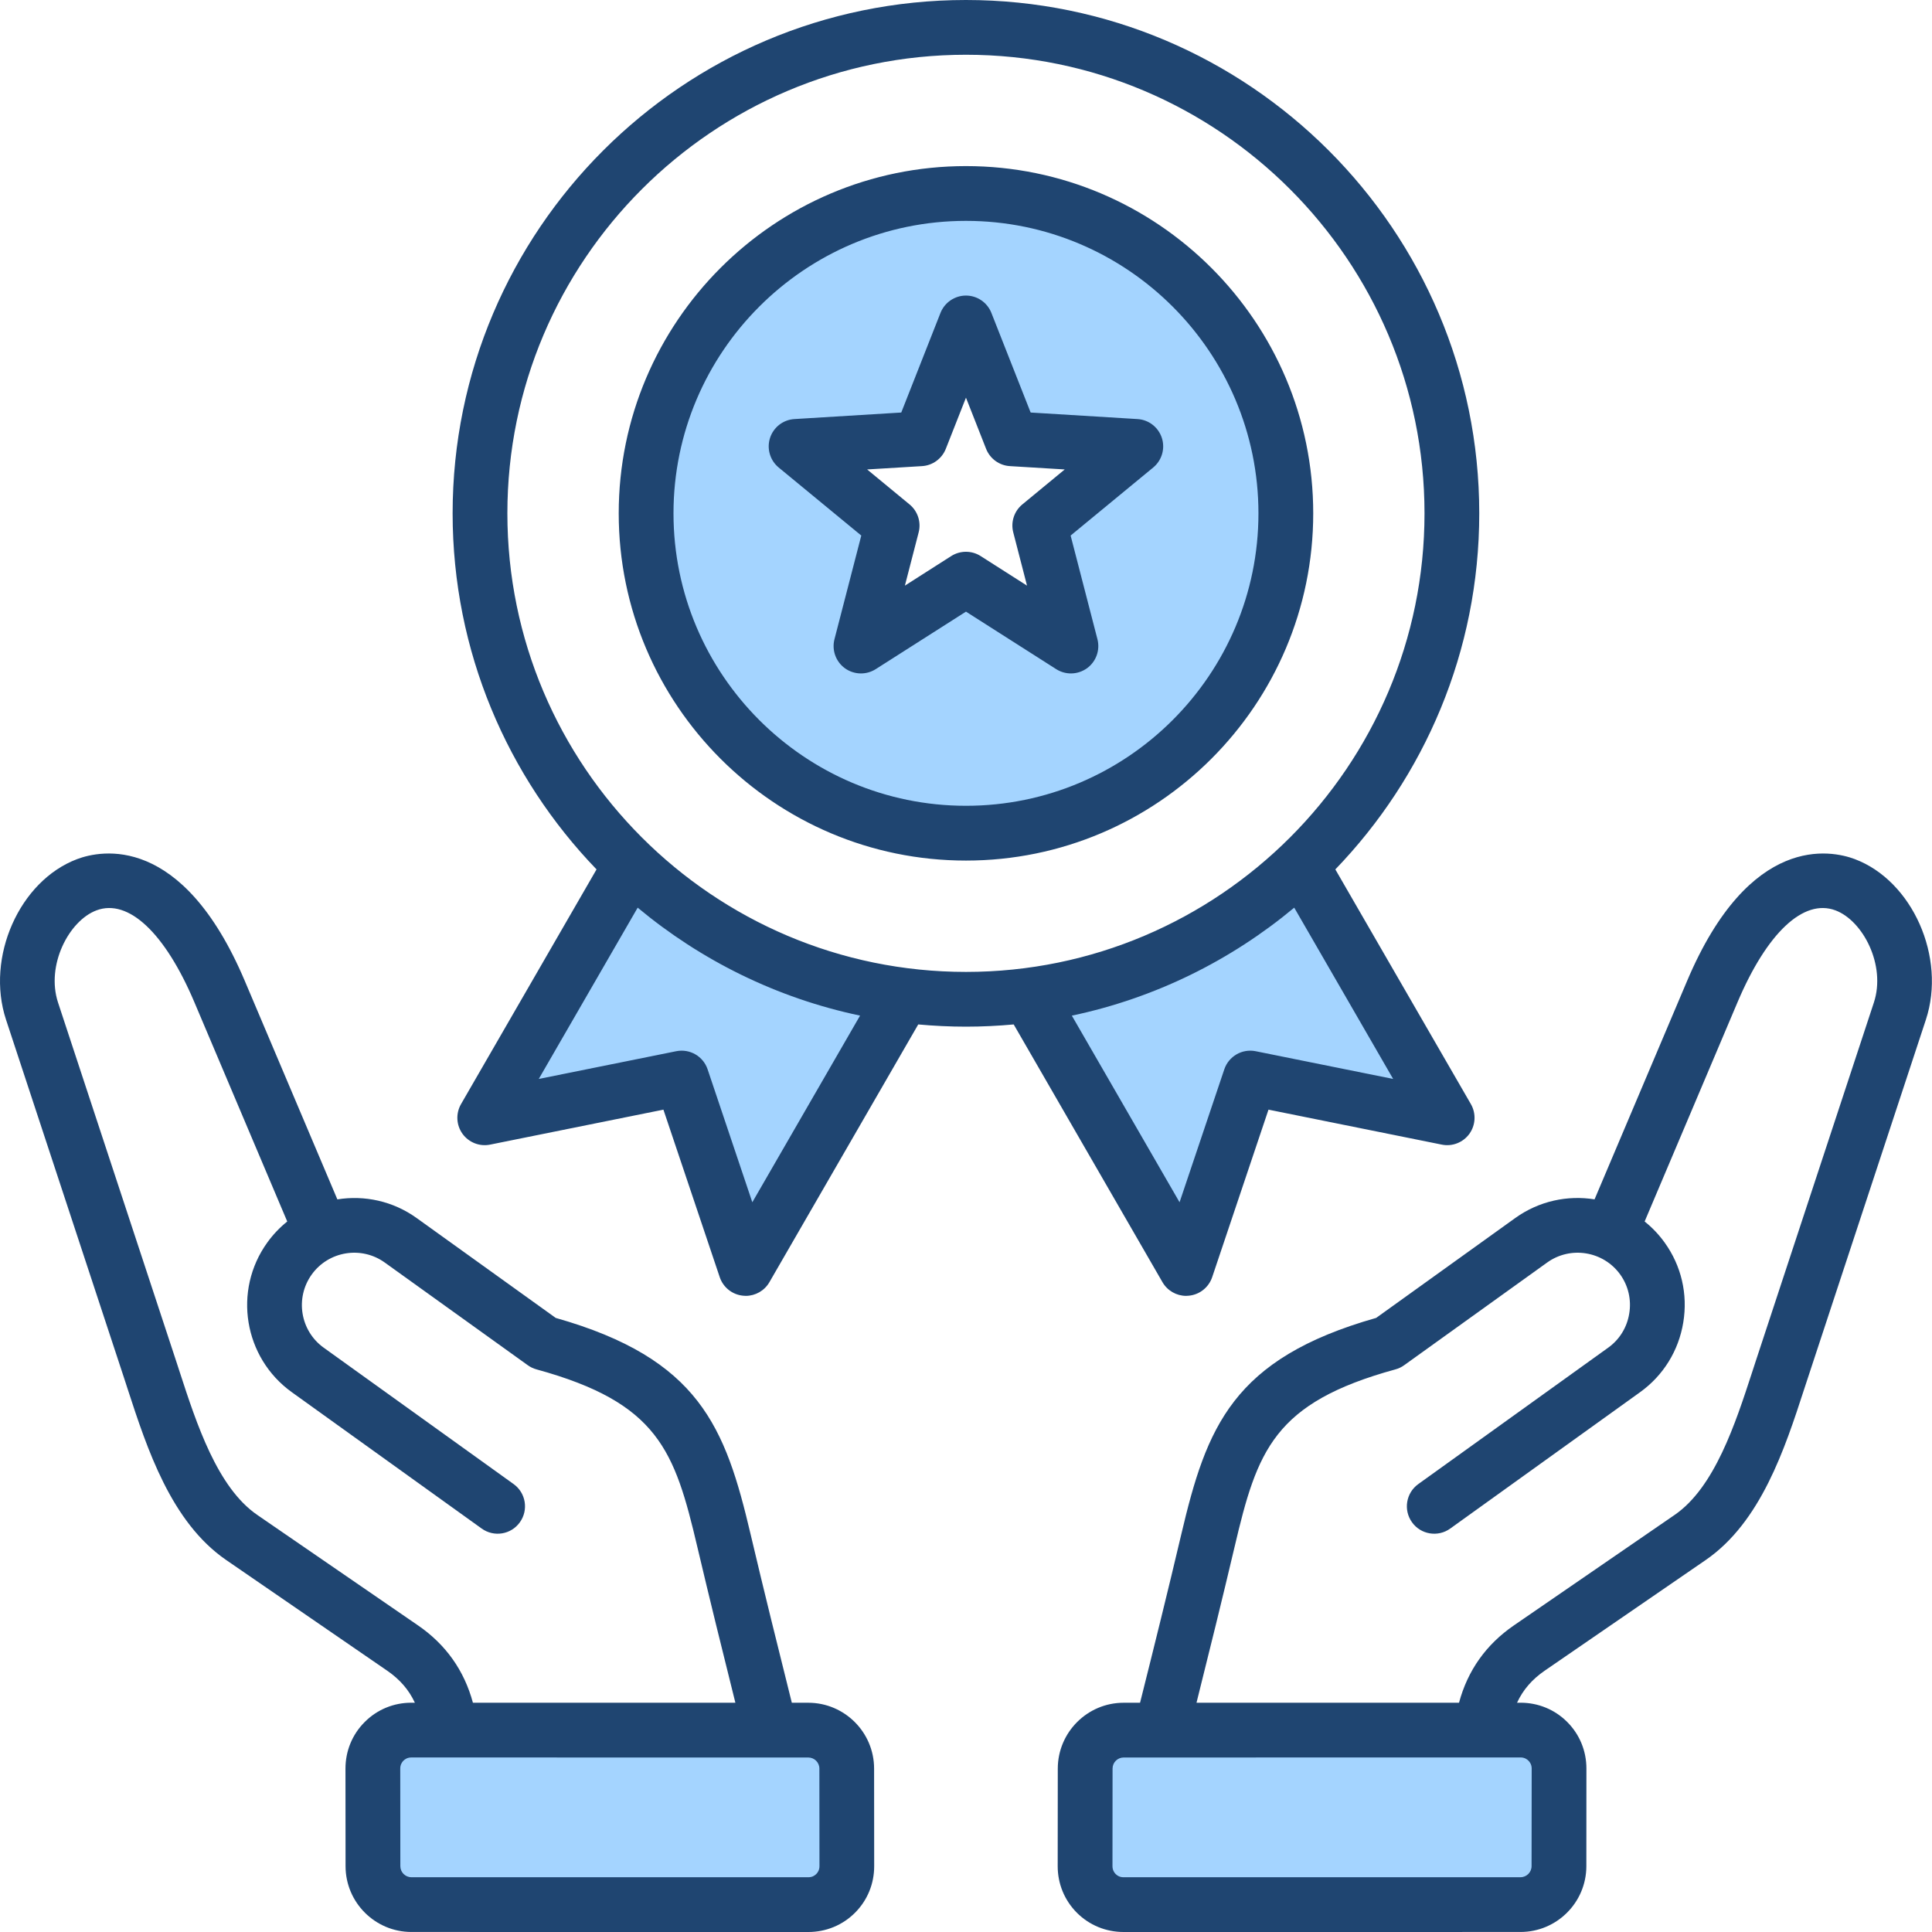
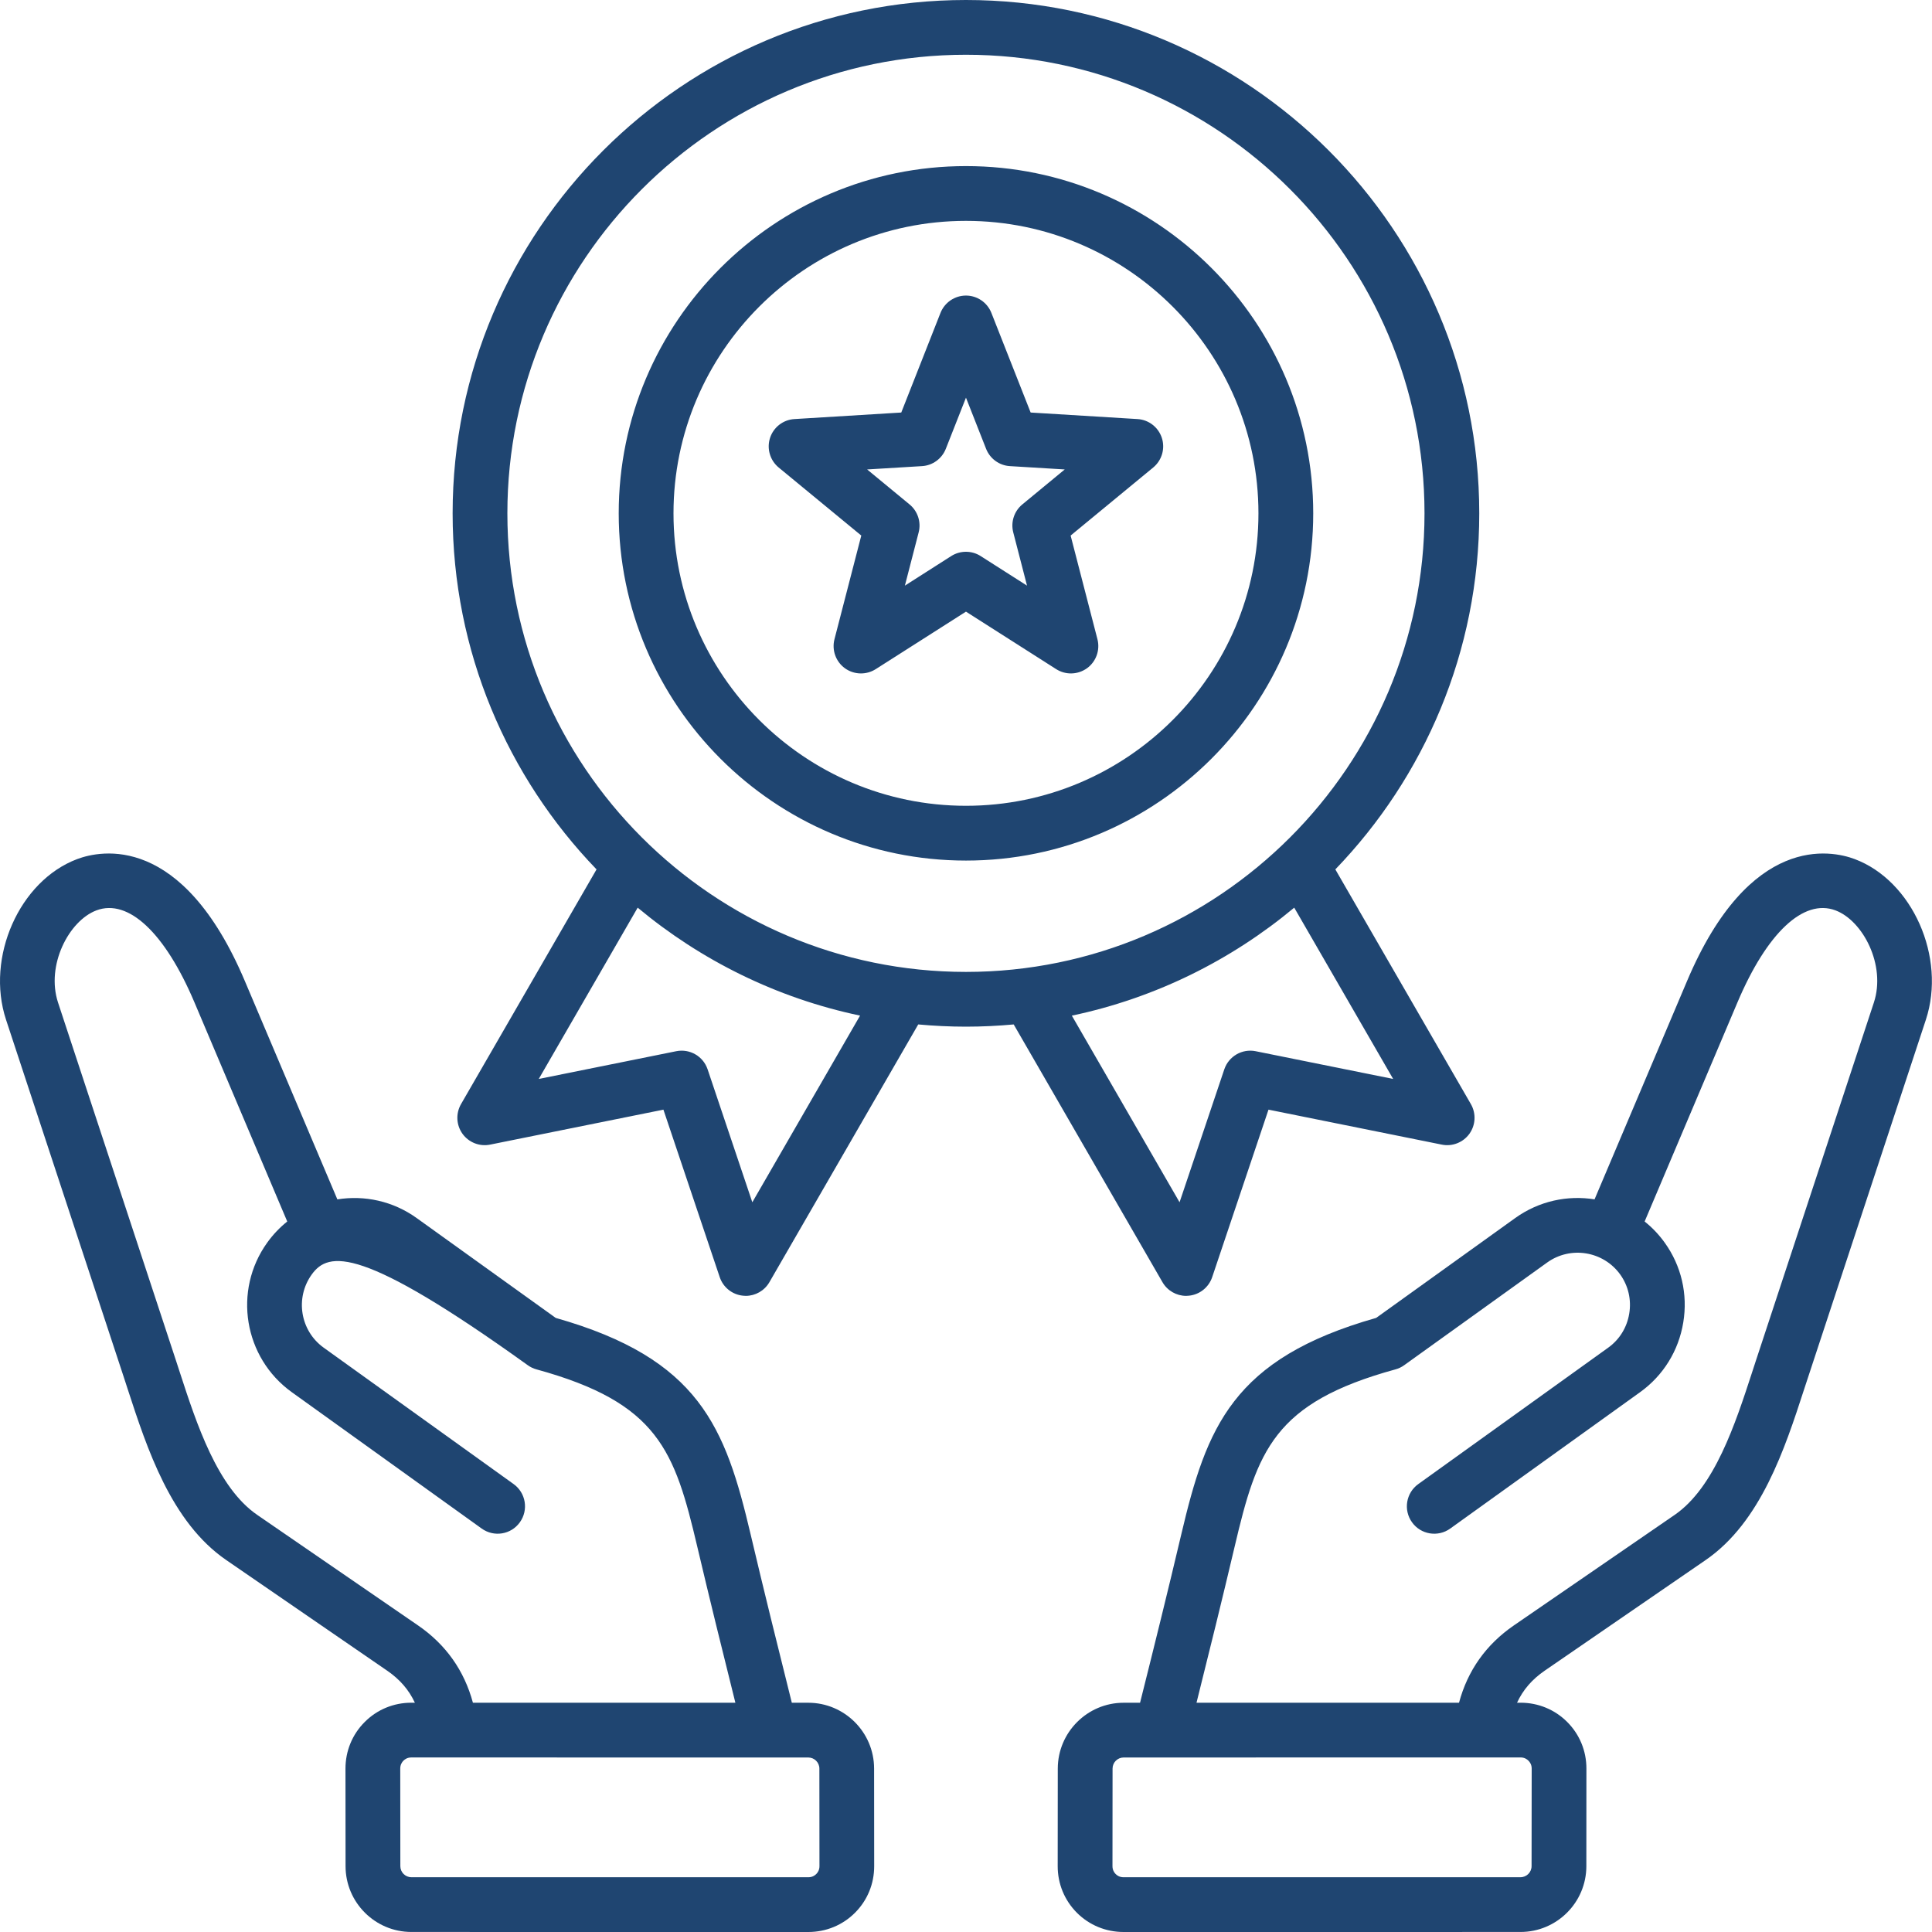
<svg xmlns="http://www.w3.org/2000/svg" width="65" height="65" viewBox="0 0 65 65" fill="none">
-   <path fill-rule="evenodd" clip-rule="evenodd" d="M29.422 17.873L28.456 21.604C28.403 21.813 28.481 22.035 28.656 22.162C28.831 22.288 29.067 22.296 29.249 22.18L32.498 20.11L35.747 22.18C35.831 22.234 35.93 22.262 36.03 22.262C36.141 22.262 36.25 22.227 36.34 22.162C36.515 22.035 36.593 21.813 36.539 21.604L35.574 17.873L38.547 15.424C38.713 15.287 38.78 15.06 38.713 14.855C38.646 14.649 38.46 14.506 38.245 14.493L34.399 14.257L32.987 10.673C32.908 10.472 32.714 10.339 32.498 10.339C32.281 10.339 32.087 10.472 32.008 10.673L30.596 14.257L26.751 14.493C26.536 14.506 26.349 14.649 26.282 14.855C26.215 15.06 26.281 15.287 26.448 15.424L29.422 17.873ZM25.216 41.403L23.432 36.102C23.348 35.852 23.088 35.702 22.829 35.754L17.347 36.86L21.346 29.933L21.706 30.233C23.818 31.994 26.325 33.217 29.017 33.783L29.55 33.895L25.216 41.403ZM22.264 17.271C22.264 11.627 26.854 7.036 32.498 7.036C38.142 7.036 42.733 11.627 42.733 17.271C42.733 22.914 38.141 27.505 32.498 27.505C26.855 27.505 22.264 22.914 22.264 17.271ZM43.65 29.933L47.649 36.86L42.167 35.754C41.908 35.702 41.648 35.852 41.564 36.102L39.78 41.403L35.447 33.895L35.98 33.783C38.672 33.217 41.178 31.994 43.29 30.233L43.65 29.933ZM51.158 58.733C51.365 58.733 51.557 58.811 51.703 58.958C51.848 59.104 51.926 59.295 51.926 59.502L51.923 62.785C51.922 63.208 51.578 63.551 51.155 63.551L37.8 63.553C37.593 63.553 37.401 63.475 37.255 63.329C37.11 63.183 37.032 62.99 37.032 62.784L37.035 59.501C37.036 59.078 37.38 58.734 37.803 58.734L51.158 58.733ZM27.964 62.784C27.964 62.991 27.886 63.188 27.741 63.329C27.599 63.474 27.404 63.553 27.196 63.553L13.841 63.551C13.418 63.551 13.074 63.208 13.073 62.785L13.07 59.502C13.07 59.297 13.146 59.107 13.29 58.96L13.295 58.955C13.441 58.81 13.632 58.733 13.838 58.733L27.193 58.734C27.616 58.734 27.96 59.078 27.961 59.501L27.964 62.784Z" fill="#A4D4FF" />
-   <path fill-rule="evenodd" clip-rule="evenodd" d="M31.02 15.682C31.377 15.661 31.689 15.433 31.821 15.1L32.499 13.379L33.176 15.1C33.307 15.433 33.62 15.661 33.977 15.682L35.822 15.794L34.395 16.971C34.119 17.198 34 17.566 34.09 17.912L34.553 19.703L32.993 18.708C32.692 18.516 32.305 18.516 32.003 18.708L30.444 19.703L30.907 17.912C30.997 17.566 30.877 17.198 30.601 16.971L29.174 15.794L31.02 15.682ZM26.198 15.729L28.977 18.018L28.075 21.505C27.98 21.871 28.119 22.259 28.425 22.482C28.731 22.703 29.142 22.716 29.462 22.513L32.499 20.578L35.535 22.513C35.687 22.609 35.859 22.657 36.03 22.657C36.221 22.657 36.41 22.597 36.572 22.482C36.878 22.259 37.017 21.871 36.922 21.505L36.02 18.018L38.798 15.729C39.09 15.488 39.206 15.094 39.089 14.733C38.972 14.374 38.647 14.121 38.27 14.099L34.675 13.879L33.355 10.529C33.217 10.177 32.877 9.944 32.499 9.944C32.12 9.944 31.78 10.177 31.641 10.529L30.322 13.879L26.728 14.099C26.349 14.121 26.024 14.374 25.907 14.733C25.791 15.094 25.906 15.488 26.198 15.729ZM32.499 7.431C27.073 7.431 22.659 11.845 22.659 17.271C22.659 22.696 27.073 27.11 32.499 27.11C37.925 27.11 42.339 22.696 42.339 17.271C42.339 11.845 37.925 7.431 32.499 7.431ZM32.499 28.953C38.941 28.953 44.182 23.712 44.182 17.271C44.182 10.829 38.941 5.588 32.499 5.588C26.057 5.588 20.816 10.829 20.816 17.271C20.816 23.712 26.057 28.953 32.499 28.953ZM25.311 40.449L23.807 35.977C23.659 35.536 23.206 35.275 22.751 35.367L18.126 36.3L21.454 30.537C23.578 32.308 26.133 33.58 28.936 34.169L25.311 40.449ZM32.499 1.842C23.992 1.842 17.07 8.763 17.07 17.271C17.07 25.778 23.992 32.699 32.499 32.699C41.005 32.699 47.926 25.778 47.926 17.271C47.926 8.763 41.005 1.842 32.499 1.842ZM42.246 35.367C41.791 35.275 41.338 35.537 41.19 35.977L39.685 40.449L36.061 34.17C38.864 33.58 41.418 32.308 43.543 30.537L46.871 36.3L42.246 35.367ZM34.105 34.466L39.11 43.137C39.276 43.424 39.581 43.598 39.907 43.598C39.938 43.598 39.969 43.596 40 43.592C40.36 43.557 40.665 43.313 40.782 42.97L42.677 37.333L48.506 38.509C48.86 38.582 49.225 38.438 49.437 38.145C49.647 37.85 49.667 37.461 49.486 37.146L44.926 29.25C47.922 26.142 49.768 21.918 49.768 17.271C49.768 7.748 42.021 0 32.499 0C22.976 0 15.228 7.748 15.228 17.271C15.228 21.918 17.074 26.142 20.07 29.25L15.511 37.146C15.33 37.461 15.349 37.85 15.56 38.145C15.772 38.438 16.136 38.582 16.491 38.509L22.32 37.333L24.215 42.97C24.331 43.313 24.637 43.557 24.997 43.592C25.028 43.596 25.058 43.598 25.089 43.598C25.415 43.598 25.721 43.424 25.886 43.137L30.893 34.466C31.421 34.514 31.957 34.541 32.499 34.541C33.04 34.541 33.576 34.514 34.105 34.466ZM63.044 33.731L59.075 45.778C59.033 45.907 58.989 46.038 58.946 46.174C58.384 47.899 57.684 50.045 56.342 50.967L50.93 54.687C49.997 55.329 49.377 56.203 49.087 57.287H40.255C40.694 55.533 41.123 53.797 41.536 52.044C42.298 48.804 42.847 47.196 46.949 46.071C47.054 46.043 47.154 45.995 47.242 45.931L52.05 42.478C52.839 41.909 53.943 42.091 54.511 42.88C54.783 43.261 54.891 43.727 54.814 44.193C54.738 44.661 54.487 45.068 54.106 45.341L47.717 49.93C47.303 50.227 47.209 50.803 47.506 51.216C47.802 51.63 48.379 51.724 48.791 51.427L55.181 46.837C55.961 46.276 56.476 45.443 56.632 44.491C56.789 43.54 56.567 42.586 56.006 41.806C55.81 41.533 55.583 41.296 55.332 41.096L58.457 33.719C59.448 31.381 60.68 30.226 61.751 30.628C62.679 30.976 63.458 32.476 63.044 33.731ZM51.159 59.127C51.289 59.127 51.375 59.187 51.423 59.236C51.473 59.286 51.532 59.371 51.532 59.501L51.528 62.784C51.528 62.99 51.36 63.157 51.155 63.157L37.8 63.158C37.67 63.158 37.584 63.1 37.535 63.05C37.486 63.001 37.428 62.915 37.428 62.784L37.431 59.501C37.431 59.296 37.598 59.129 37.803 59.129L51.159 59.127ZM62.4 28.903C64.343 29.633 65.485 32.209 64.794 34.307L60.825 46.354C60.783 46.482 60.741 46.612 60.697 46.743C60.05 48.734 59.242 51.209 57.385 52.486L51.974 56.205C51.544 56.5 51.241 56.852 51.039 57.286H51.159C51.752 57.286 52.31 57.516 52.727 57.934C53.145 58.352 53.374 58.91 53.373 59.502L53.371 62.787C53.37 64.007 52.376 64.999 51.155 64.999L37.801 65C37.206 65 36.649 64.77 36.231 64.353C35.814 63.934 35.584 63.378 35.585 62.783L35.588 59.5C35.59 58.281 36.583 57.287 37.803 57.287H38.356C38.833 55.387 39.297 53.513 39.743 51.621C40.593 48.013 41.463 45.712 46.3 44.339L50.976 40.981C51.779 40.404 52.741 40.205 53.647 40.351L56.761 33.001C58.869 28.025 61.611 28.607 62.4 28.903ZM27.462 63.05C27.413 63.1 27.327 63.158 27.196 63.158L13.841 63.157C13.636 63.157 13.469 62.99 13.469 62.784L13.466 59.501C13.466 59.371 13.524 59.286 13.573 59.236C13.622 59.187 13.708 59.128 13.838 59.128L27.193 59.129C27.399 59.129 27.567 59.296 27.567 59.501L27.57 62.784C27.57 62.915 27.511 63.002 27.462 63.05ZM14.067 54.687C15 55.329 15.619 56.203 15.911 57.287H24.741C24.302 55.529 23.873 53.792 23.461 52.044C22.698 48.804 22.149 47.196 18.049 46.071C17.943 46.042 17.844 45.995 17.755 45.93L12.947 42.478C12.157 41.909 11.054 42.091 10.487 42.88C9.92 43.67 10.101 44.774 10.89 45.341L17.28 49.93C17.693 50.227 17.787 50.803 17.49 51.216C17.194 51.63 16.619 51.724 16.205 51.426L9.815 46.837C8.201 45.676 7.831 43.42 8.991 41.806C9.187 41.533 9.414 41.296 9.664 41.096L6.54 33.719C5.549 31.381 4.317 30.226 3.246 30.628C2.318 30.976 1.54 32.476 1.953 33.731L5.922 45.778C5.964 45.907 6.007 46.039 6.051 46.174C6.613 47.899 7.312 50.045 8.654 50.967L14.067 54.687ZM27.193 57.287C28.413 57.287 29.407 58.281 29.408 59.5L29.411 62.783C29.412 63.378 29.183 63.935 28.765 64.353C28.348 64.77 27.791 65 27.196 65L13.841 64.999C12.621 64.999 11.627 64.007 11.626 62.787L11.623 59.503C11.623 58.91 11.852 58.352 12.27 57.935C12.687 57.516 13.244 57.286 13.838 57.286H13.958C13.756 56.852 13.452 56.5 13.023 56.206L7.611 52.486C5.755 51.211 4.948 48.734 4.299 46.745C4.257 46.612 4.214 46.482 4.172 46.354L0.203 34.307C-0.488 32.21 0.653 29.633 2.597 28.903C3.387 28.606 6.127 28.026 8.236 33.002L11.35 40.352C12.256 40.206 13.218 40.404 14.021 40.982L18.697 44.34C23.534 45.712 24.404 48.014 25.254 51.622C25.698 53.507 26.164 55.383 26.64 57.287H27.193V57.287Z" fill="#1F4571" />
+   <path fill-rule="evenodd" clip-rule="evenodd" d="M31.02 15.682C31.377 15.661 31.689 15.433 31.821 15.1L32.499 13.379L33.176 15.1C33.307 15.433 33.62 15.661 33.977 15.682L35.822 15.794L34.395 16.971C34.119 17.198 34 17.566 34.09 17.912L34.553 19.703L32.993 18.708C32.692 18.516 32.305 18.516 32.003 18.708L30.444 19.703L30.907 17.912C30.997 17.566 30.877 17.198 30.601 16.971L29.174 15.794L31.02 15.682ZM26.198 15.729L28.977 18.018L28.075 21.505C27.98 21.871 28.119 22.259 28.425 22.482C28.731 22.703 29.142 22.716 29.462 22.513L32.499 20.578L35.535 22.513C35.687 22.609 35.859 22.657 36.03 22.657C36.221 22.657 36.41 22.597 36.572 22.482C36.878 22.259 37.017 21.871 36.922 21.505L36.02 18.018L38.798 15.729C39.09 15.488 39.206 15.094 39.089 14.733C38.972 14.374 38.647 14.121 38.27 14.099L34.675 13.879L33.355 10.529C33.217 10.177 32.877 9.944 32.499 9.944C32.12 9.944 31.78 10.177 31.641 10.529L30.322 13.879L26.728 14.099C26.349 14.121 26.024 14.374 25.907 14.733C25.791 15.094 25.906 15.488 26.198 15.729ZM32.499 7.431C27.073 7.431 22.659 11.845 22.659 17.271C22.659 22.696 27.073 27.11 32.499 27.11C37.925 27.11 42.339 22.696 42.339 17.271C42.339 11.845 37.925 7.431 32.499 7.431ZM32.499 28.953C38.941 28.953 44.182 23.712 44.182 17.271C44.182 10.829 38.941 5.588 32.499 5.588C26.057 5.588 20.816 10.829 20.816 17.271C20.816 23.712 26.057 28.953 32.499 28.953ZM25.311 40.449L23.807 35.977C23.659 35.536 23.206 35.275 22.751 35.367L18.126 36.3L21.454 30.537C23.578 32.308 26.133 33.58 28.936 34.169L25.311 40.449ZM32.499 1.842C23.992 1.842 17.07 8.763 17.07 17.271C17.07 25.778 23.992 32.699 32.499 32.699C41.005 32.699 47.926 25.778 47.926 17.271C47.926 8.763 41.005 1.842 32.499 1.842ZM42.246 35.367C41.791 35.275 41.338 35.537 41.19 35.977L39.685 40.449L36.061 34.17C38.864 33.58 41.418 32.308 43.543 30.537L46.871 36.3L42.246 35.367ZM34.105 34.466L39.11 43.137C39.276 43.424 39.581 43.598 39.907 43.598C39.938 43.598 39.969 43.596 40 43.592C40.36 43.557 40.665 43.313 40.782 42.97L42.677 37.333L48.506 38.509C48.86 38.582 49.225 38.438 49.437 38.145C49.647 37.85 49.667 37.461 49.486 37.146L44.926 29.25C47.922 26.142 49.768 21.918 49.768 17.271C49.768 7.748 42.021 0 32.499 0C22.976 0 15.228 7.748 15.228 17.271C15.228 21.918 17.074 26.142 20.07 29.25L15.511 37.146C15.33 37.461 15.349 37.85 15.56 38.145C15.772 38.438 16.136 38.582 16.491 38.509L22.32 37.333L24.215 42.97C24.331 43.313 24.637 43.557 24.997 43.592C25.028 43.596 25.058 43.598 25.089 43.598C25.415 43.598 25.721 43.424 25.886 43.137L30.893 34.466C31.421 34.514 31.957 34.541 32.499 34.541C33.04 34.541 33.576 34.514 34.105 34.466ZM63.044 33.731L59.075 45.778C59.033 45.907 58.989 46.038 58.946 46.174C58.384 47.899 57.684 50.045 56.342 50.967L50.93 54.687C49.997 55.329 49.377 56.203 49.087 57.287H40.255C40.694 55.533 41.123 53.797 41.536 52.044C42.298 48.804 42.847 47.196 46.949 46.071C47.054 46.043 47.154 45.995 47.242 45.931L52.05 42.478C52.839 41.909 53.943 42.091 54.511 42.88C54.783 43.261 54.891 43.727 54.814 44.193C54.738 44.661 54.487 45.068 54.106 45.341L47.717 49.93C47.303 50.227 47.209 50.803 47.506 51.216C47.802 51.63 48.379 51.724 48.791 51.427L55.181 46.837C55.961 46.276 56.476 45.443 56.632 44.491C56.789 43.54 56.567 42.586 56.006 41.806C55.81 41.533 55.583 41.296 55.332 41.096L58.457 33.719C59.448 31.381 60.68 30.226 61.751 30.628C62.679 30.976 63.458 32.476 63.044 33.731ZM51.159 59.127C51.289 59.127 51.375 59.187 51.423 59.236C51.473 59.286 51.532 59.371 51.532 59.501L51.528 62.784C51.528 62.99 51.36 63.157 51.155 63.157L37.8 63.158C37.67 63.158 37.584 63.1 37.535 63.05C37.486 63.001 37.428 62.915 37.428 62.784L37.431 59.501C37.431 59.296 37.598 59.129 37.803 59.129L51.159 59.127ZM62.4 28.903C64.343 29.633 65.485 32.209 64.794 34.307L60.825 46.354C60.783 46.482 60.741 46.612 60.697 46.743C60.05 48.734 59.242 51.209 57.385 52.486L51.974 56.205C51.544 56.5 51.241 56.852 51.039 57.286H51.159C51.752 57.286 52.31 57.516 52.727 57.934C53.145 58.352 53.374 58.91 53.373 59.502L53.371 62.787C53.37 64.007 52.376 64.999 51.155 64.999L37.801 65C37.206 65 36.649 64.77 36.231 64.353C35.814 63.934 35.584 63.378 35.585 62.783L35.588 59.5C35.59 58.281 36.583 57.287 37.803 57.287H38.356C38.833 55.387 39.297 53.513 39.743 51.621C40.593 48.013 41.463 45.712 46.3 44.339L50.976 40.981C51.779 40.404 52.741 40.205 53.647 40.351L56.761 33.001C58.869 28.025 61.611 28.607 62.4 28.903ZM27.462 63.05C27.413 63.1 27.327 63.158 27.196 63.158L13.841 63.157C13.636 63.157 13.469 62.99 13.469 62.784L13.466 59.501C13.466 59.371 13.524 59.286 13.573 59.236C13.622 59.187 13.708 59.128 13.838 59.128L27.193 59.129C27.399 59.129 27.567 59.296 27.567 59.501L27.57 62.784C27.57 62.915 27.511 63.002 27.462 63.05ZM14.067 54.687C15 55.329 15.619 56.203 15.911 57.287H24.741C24.302 55.529 23.873 53.792 23.461 52.044C22.698 48.804 22.149 47.196 18.049 46.071C17.943 46.042 17.844 45.995 17.755 45.93C12.157 41.909 11.054 42.091 10.487 42.88C9.92 43.67 10.101 44.774 10.89 45.341L17.28 49.93C17.693 50.227 17.787 50.803 17.49 51.216C17.194 51.63 16.619 51.724 16.205 51.426L9.815 46.837C8.201 45.676 7.831 43.42 8.991 41.806C9.187 41.533 9.414 41.296 9.664 41.096L6.54 33.719C5.549 31.381 4.317 30.226 3.246 30.628C2.318 30.976 1.54 32.476 1.953 33.731L5.922 45.778C5.964 45.907 6.007 46.039 6.051 46.174C6.613 47.899 7.312 50.045 8.654 50.967L14.067 54.687ZM27.193 57.287C28.413 57.287 29.407 58.281 29.408 59.5L29.411 62.783C29.412 63.378 29.183 63.935 28.765 64.353C28.348 64.77 27.791 65 27.196 65L13.841 64.999C12.621 64.999 11.627 64.007 11.626 62.787L11.623 59.503C11.623 58.91 11.852 58.352 12.27 57.935C12.687 57.516 13.244 57.286 13.838 57.286H13.958C13.756 56.852 13.452 56.5 13.023 56.206L7.611 52.486C5.755 51.211 4.948 48.734 4.299 46.745C4.257 46.612 4.214 46.482 4.172 46.354L0.203 34.307C-0.488 32.21 0.653 29.633 2.597 28.903C3.387 28.606 6.127 28.026 8.236 33.002L11.35 40.352C12.256 40.206 13.218 40.404 14.021 40.982L18.697 44.34C23.534 45.712 24.404 48.014 25.254 51.622C25.698 53.507 26.164 55.383 26.64 57.287H27.193V57.287Z" fill="#1F4571" />
</svg>